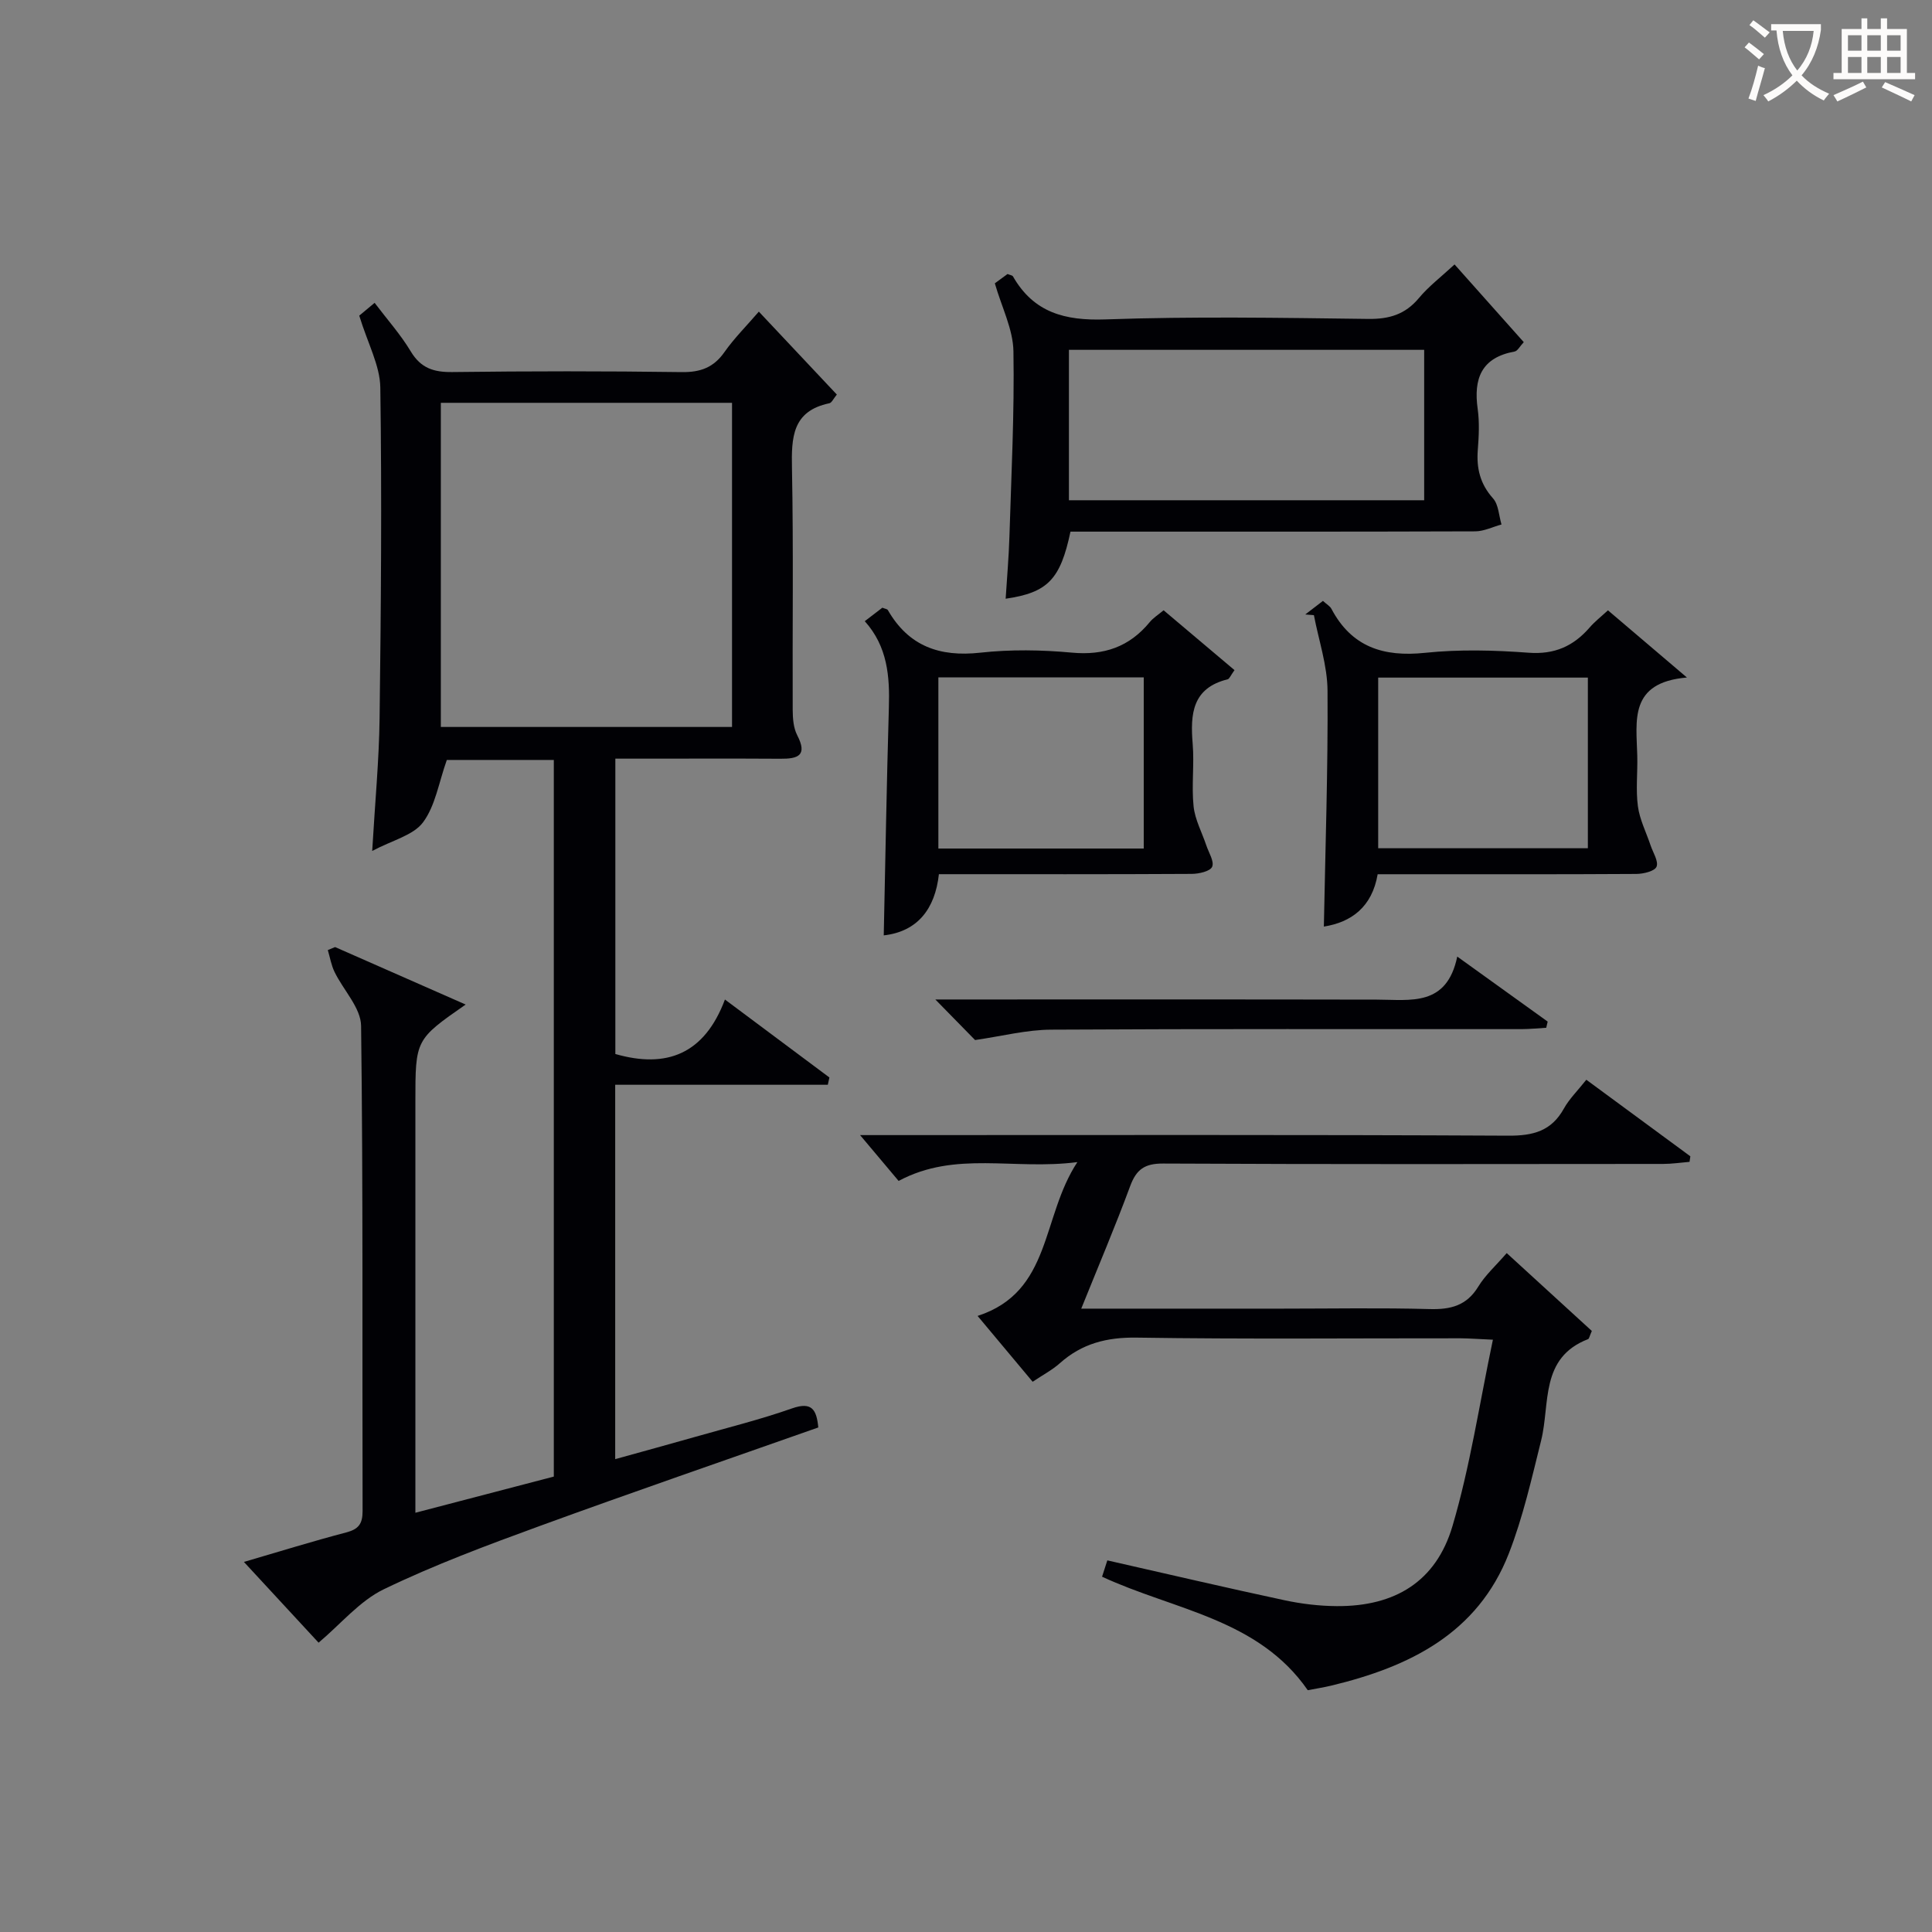
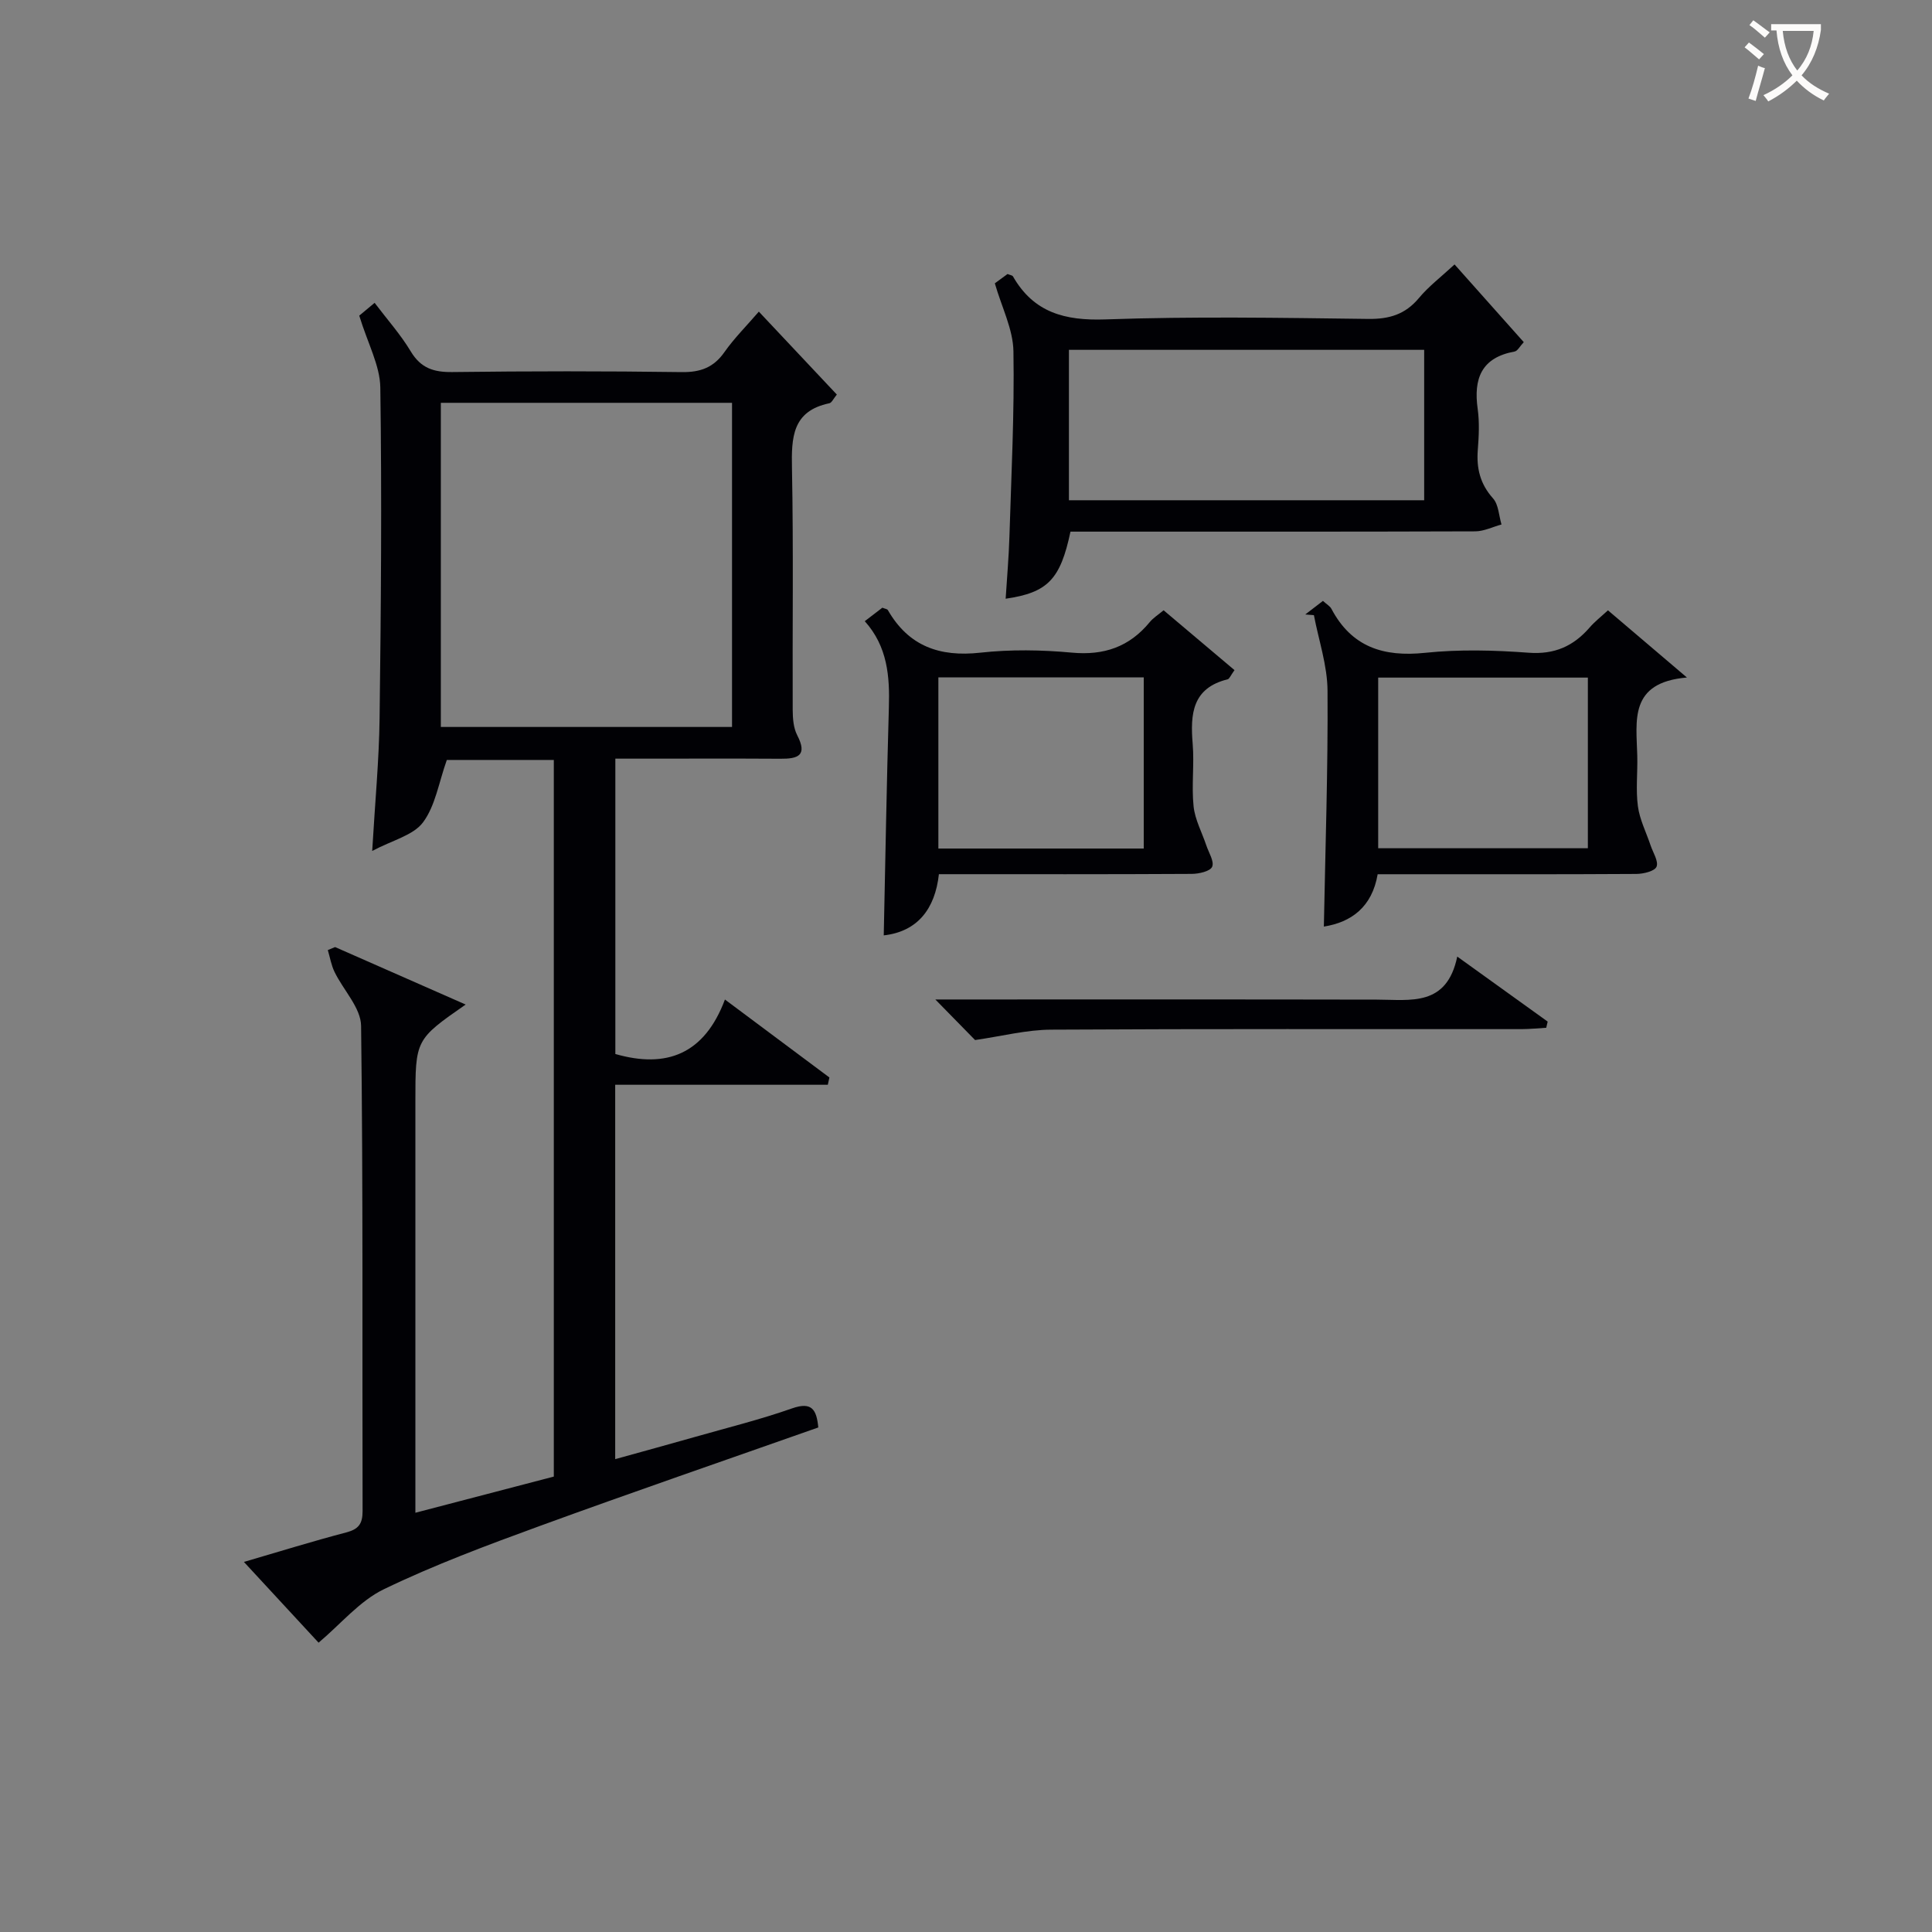
<svg xmlns="http://www.w3.org/2000/svg" enable-background="new 0 0 400 400" viewBox="0 0 400 400">
  <rect x="0" y="0" width="400" height="400" fill="#808080" stroke="none" />
  <g fill="#010105">
    <path d="m96.41 207.98c-10.41 7.25-10.41 7.25-10.41 20.16v78.98 6.08c9.87-2.58 19.25-5.04 28.66-7.49 0-49.61 0-98.85 0-148.37-7.85 0-15.42 0-22.15 0-1.67 4.68-2.37 9.49-4.93 12.92-2.02 2.7-6.33 3.69-10.52 5.92.58-10.04 1.42-18.76 1.53-27.48.29-22.82.48-45.65.15-68.47-.07-4.57-2.6-9.11-4.36-14.88.27-.23 1.51-1.26 3.18-2.65 2.65 3.5 5.4 6.58 7.48 10.05 2.09 3.49 4.77 4.33 8.63 4.28 15.83-.2 31.66-.21 47.49.01 3.89.05 6.6-.96 8.84-4.16 1.99-2.83 4.47-5.3 7.11-8.36 5.53 5.88 10.79 11.48 16.15 17.17-.71.85-1.05 1.69-1.55 1.8-7.71 1.61-7.87 7.11-7.74 13.5.32 16.66.08 33.32.15 49.98.01 1.76.15 3.73.93 5.24 2.19 4.22.17 4.91-3.47 4.88-9.66-.06-19.33-.02-28.99-.02-1.63 0-3.26 0-5.19 0v61.15c10.58 3.04 18.44.06 22.69-11.28 7.72 5.76 14.67 10.95 21.63 16.14-.11.5-.22 1.01-.33 1.51-14.58 0-29.17 0-44.02 0v77.51c5.62-1.56 11.1-3.06 16.56-4.61 6.71-1.91 13.49-3.59 20.06-5.9 4.11-1.44 5.07.26 5.43 3.95-19.24 6.78-38.52 13.41-57.67 20.4-10.91 3.98-21.85 8.06-32.29 13.1-5 2.42-8.88 7.17-13.5 11.06-4.78-5.17-9.94-10.76-15.46-16.72 7.5-2.19 14.29-4.3 21.16-6.1 2.56-.67 3.41-1.76 3.41-4.42-.09-33.49.12-66.98-.31-100.47-.05-3.74-3.68-7.4-5.5-11.17-.68-1.4-.94-3.01-1.39-4.52.5-.21 1.01-.41 1.51-.62 8.88 3.91 17.77 7.82 27.03 11.9zm-5.14-57.47h60.29c0-22.66 0-44.89 0-67.11-20.28 0-40.18 0-60.29 0z" />
-     <path d="m228.17 326.44c.36-1.11.74-2.29 1.09-3.38 12.44 2.82 24.53 5.65 36.67 8.25 3.55.76 7.24 1.2 10.87 1.22 12 .07 20.52-5.07 23.92-16.57 3.64-12.31 5.54-25.14 8.37-38.59-3.23-.14-4.97-.28-6.71-.29-22.33-.02-44.67.2-67-.14-6.2-.1-11.36 1.21-15.95 5.3-1.58 1.41-3.52 2.42-5.63 3.84-3.71-4.43-7.3-8.73-11.4-13.63 15.42-5.02 13.13-20.44 20.66-31.85-13.22 1.72-25.22-2.42-37.01 3.9-2.49-2.97-5.12-6.09-7.98-9.49h5.19c43 0 86-.1 129 .12 5.17.03 8.94-.95 11.53-5.62 1.11-2 2.83-3.67 4.64-5.96 7.29 5.36 14.42 10.61 21.54 15.85-.06.38-.12.77-.17 1.15-1.83.15-3.66.43-5.49.43-34.5.03-69 .09-103.5-.08-3.82-.02-5.54 1.21-6.82 4.67-3.09 8.36-6.58 16.56-10.13 25.37h41.63c10.17 0 20.34-.19 30.5.09 4.35.12 7.66-.7 10.07-4.65 1.45-2.38 3.62-4.32 5.89-6.94 6.02 5.5 11.92 10.91 17.62 16.12-.49 1.12-.55 1.6-.77 1.69-10.03 3.88-7.82 13.35-9.73 21.01-1.96 7.86-3.75 15.85-6.68 23.37-6.48 16.61-20.64 23.49-36.81 27.37-1.6.38-3.24.63-4.82.94-10.27-14.82-27.68-16.58-42.59-23.5z" />
    <path d="m301.15 54.75c4.93 5.53 9.53 10.71 14.33 16.09-.82.87-1.28 1.83-1.9 1.94-6.87 1.25-8.53 5.6-7.64 11.9.39 2.78.24 5.67.02 8.48-.29 3.82.49 7.05 3.16 10.03 1.15 1.29 1.2 3.57 1.75 5.4-1.81.49-3.63 1.41-5.44 1.42-26.15.09-52.3.06-78.45.06-1.81 0-3.63 0-5.35 0-2.09 9.91-4.72 12.62-13.42 13.89.27-4.31.65-8.58.78-12.85.39-12.8 1.05-25.61.83-38.4-.08-4.54-2.41-9.05-3.85-14.05.37-.27 1.55-1.14 2.63-1.93.54.23.99.26 1.12.49 4.29 7.49 10.73 9.2 19.13 8.91 18.13-.64 36.31-.33 54.46-.1 4.34.05 7.63-.94 10.45-4.31 1.99-2.4 4.55-4.34 7.39-6.97zm-6.29 17.68c-24.85 0-49.21 0-73.55 0v31.14h73.55c0-10.5 0-20.62 0-31.14z" />
    <path d="m179.04 128.61c1.45-1.11 2.6-1.99 3.64-2.79.57.23 1.02.27 1.14.49 4.3 7.48 10.72 9.75 19.14 8.82 6.25-.69 12.68-.59 18.95-.01 6.68.62 11.93-1.2 16.15-6.34.71-.86 1.71-1.48 2.85-2.43 5 4.22 9.85 8.32 14.68 12.39-.83 1.15-1.05 1.81-1.41 1.9-7.34 1.81-7.76 7.17-7.25 13.34.36 4.3-.26 8.69.19 12.97.29 2.75 1.73 5.38 2.63 8.07.5 1.5 1.69 3.34 1.21 4.44-.41.94-2.74 1.46-4.22 1.47-17.31.1-34.61.06-52.35.06-.8 7.23-4.46 11.89-11.42 12.67.34-15.67.6-31.41 1.06-47.15.2-6.47-.27-12.65-4.99-17.9zm57.76 11.63c-14.47 0-28.39 0-42.52 0v35.44h42.52c0-11.92 0-23.51 0-35.44z" />
    <path d="m332.91 126.36c5.22 4.45 10.21 8.69 16.35 13.91-12.05 1.03-10.46 8.95-10.28 16.19.09 3.49-.33 7.03.13 10.47.37 2.76 1.72 5.39 2.62 8.08.5 1.5 1.69 3.31 1.24 4.43-.38.93-2.71 1.49-4.19 1.5-15.97.1-31.95.06-47.92.06-1.82 0-3.64 0-5.63 0-1.16 6.81-5.47 9.94-11.14 10.84.31-16.37.87-32.61.76-48.84-.03-5.22-1.83-10.43-2.82-15.64-.6-.05-1.19-.09-1.79-.14 1.2-.92 2.4-1.85 3.66-2.81.82.74 1.46 1.09 1.75 1.63 4.19 7.92 10.77 10.02 19.39 9.12 7.08-.74 14.32-.55 21.44-.02 5.35.4 9.25-1.34 12.61-5.19 1.05-1.23 2.35-2.23 3.82-3.59zm-4.16 13.93c-14.62 0-28.99 0-43.41 0v35.33h43.41c0-11.97 0-23.56 0-35.33z" />
    <path d="m201.88 215.33c-2.03-2.07-4.89-4.99-8.23-8.4h5.52c28.62 0 57.25-.03 85.87.03 6.98.01 14.49 1.53 16.67-8.91 6.82 4.9 12.77 9.18 18.72 13.46-.1.43-.2.85-.3 1.28-1.69.1-3.39.27-5.08.28-32.45.02-64.9-.08-97.35.11-5.14.01-10.26 1.35-15.82 2.15z" />
  </g>
  <path d="m362.1 8.8c1.1.8 2.1 1.6 3.1 2.4l-1 1.1c-1.3-1.1-2.3-2-3-2.5zm1.9 4.8c.5.2.9.4 1.4.5-.6 2.3-1.3 4.5-1.9 6.8l-1.5-.5c.8-2.1 1.4-4.3 2-6.8zm-1-9.4c1.3.9 2.4 1.8 3.4 2.5l-1 1.1c-1.4-1.2-2.4-2.1-3.2-2.6zm3.7 2.2v-1.4h10.3v1.2c-.5 3.6-1.8 6.8-4 9.4 1.5 1.6 3.4 2.8 5.7 3.8-.3.4-.7.8-1.1 1.4-2.3-1.1-4.1-2.5-5.6-4.1-1.6 1.6-3.6 3.1-5.9 4.3-.3-.5-.7-.9-1-1.3 2.4-1.1 4.4-2.5 6-4.1-1.9-2.5-3-5.6-3.3-9.3h-1.1zm8.8 0h-6.4c.3 3.3 1.3 6 3 8.2 2-2.3 3.1-5.1 3.4-8.2z" fill="#fcfbfa" />
-   <path d="m385.3 3.8h1.3v2.2h2.8v-2.2h1.3v2.2h4.1v9.1h1.7v1.3h-16.9v-1.3h1.7v-9.1h4.1v-2.2zm.4 13.1.7 1.2c-1.8.9-3.8 1.9-6 2.9-.2-.4-.5-.8-.8-1.3 2.3-1 4.3-1.9 6.1-2.8zm-3.1-6.4h2.8v-3.2h-2.8zm0 4.6h2.8v-3.3h-2.8zm4-4.6h2.8v-3.2h-2.8zm0 4.6h2.8v-3.3h-2.8zm3.7 1.9c2.1.9 4.1 1.8 6.1 2.7l-.7 1.3c-2.2-1.1-4.2-2-6.1-2.9zm3.2-9.7h-2.8v3.2h2.8zm-2.8 7.8h2.8v-3.3h-2.8z" fill="#fcfbfa" />
</svg>